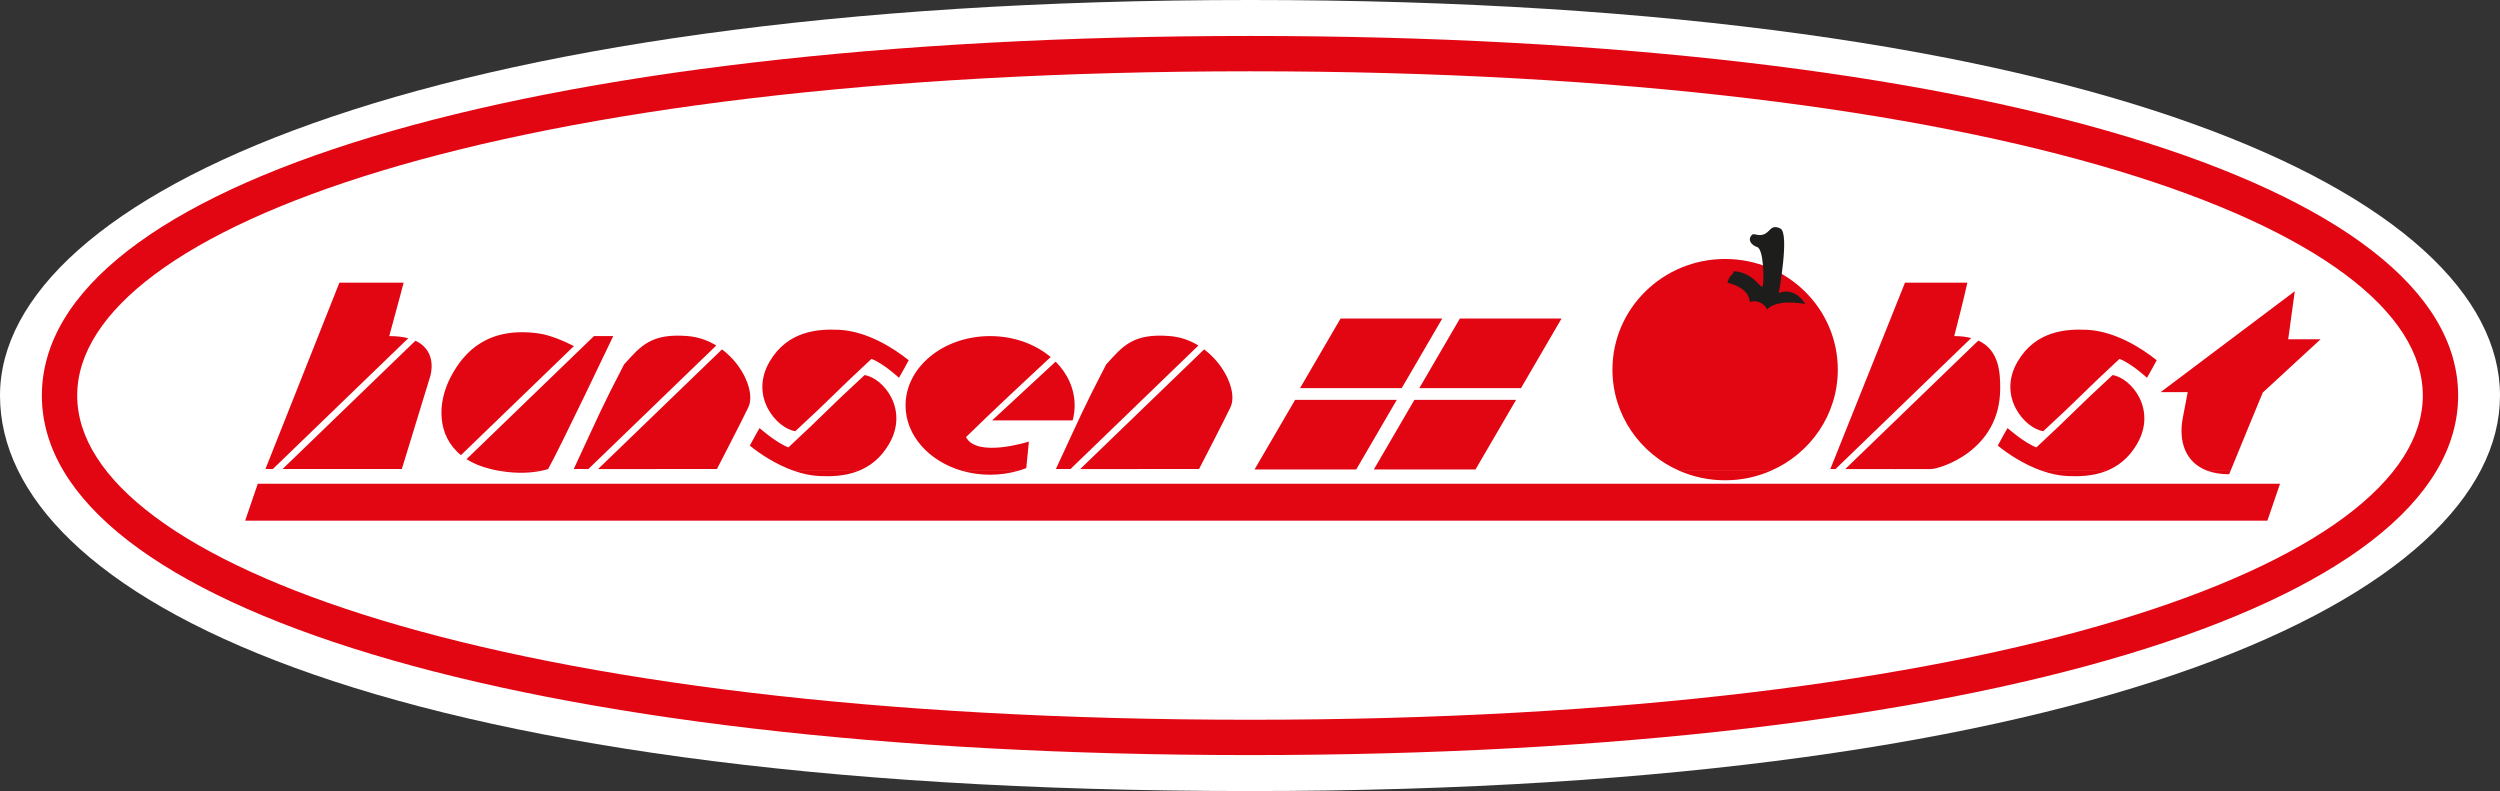
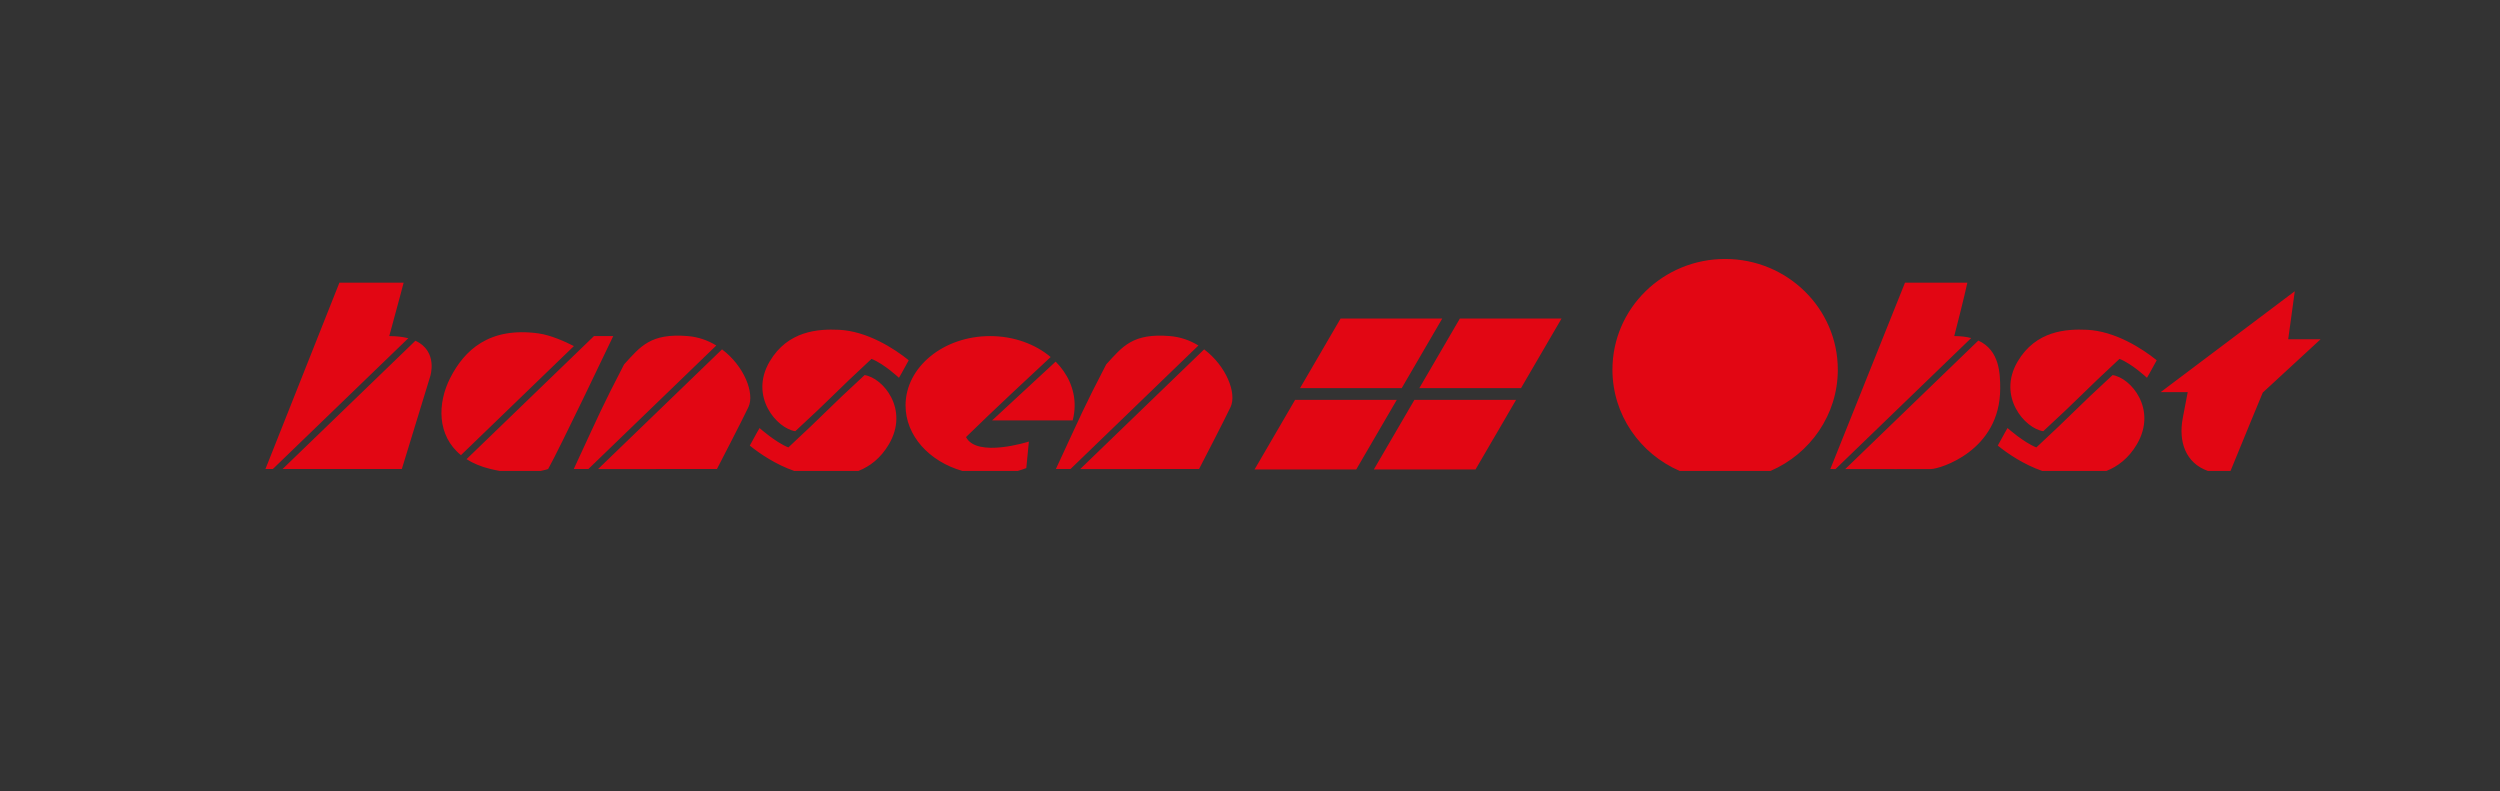
<svg xmlns="http://www.w3.org/2000/svg" version="1.1" id="Ebene_1" x="0px" y="0px" width="435.184px" height="137.7px" viewBox="0 0 435.184 137.7" enable-background="new 0 0 435.184 137.7" xml:space="preserve">
  <rect x="0" y="0" width="435.184" height="137.7" fill="#333333" stroke="none" />
  <g>
    <g>
-       <path fill="#FFFFFF" d="M0,68.851C0,34.337,72.568,0,217.592,0c147.079,0,217.592,34.337,217.592,68.851    c0,34.513-69.385,68.85-217.592,68.85C64.101,137.7,0,103.363,0,68.851L0,68.851z" />
-     </g>
-     <path fill-rule="evenodd" clip-rule="evenodd" fill="#E20613" d="M94.128,81.975c-1.411,0.281-3.911,0.554-7.143-0.002   L94.128,81.975L94.128,81.975z M149.433,81.975c-2.356,0.938-4.818,0.982-6.742,0.897c-1.516-0.067-3.017-0.404-4.441-0.898   L149.433,81.975L149.433,81.975z M177.162,81.975c-1.508,0.43-3.126,0.662-4.812,0.662c-1.692,0-3.319-0.234-4.833-0.665   L177.162,81.975L177.162,81.975z M308.211,81.975c-2.42,1.048-5.097,1.631-7.913,1.631c-2.814,0-5.492-0.583-7.912-1.632   L308.211,81.975L308.211,81.975z M366.675,81.975c-2.356,0.938-4.817,0.982-6.741,0.897c-1.517-0.067-3.018-0.404-4.442-0.898   L366.675,81.975L366.675,81.975z M384.328,81.975c1.045,0.375,2.28,0.58,3.712,0.58c0.075-0.186,0.154-0.38,0.235-0.581   L384.328,81.975L384.328,81.975z M44.873,84.204h352.018l-2.195,6.427H42.679L44.873,84.204L44.873,84.204z" />
+       </g>
    <path fill-rule="evenodd" clip-rule="evenodd" fill="#E20613" d="M86.985,81.975c-0.508-0.09-1.033-0.197-1.576-0.329   c-1.666-0.402-3.056-0.991-4.198-1.719l22.185-21.423h3.354c0,0-9.377,19.694-11.336,23.142c0,0-0.453,0.167-1.286,0.332   L86.985,81.975L86.985,81.975z M138.25,81.975c-3.191-1.107-5.996-3-7.73-4.408c0.914-1.72,1.697-3.053,1.697-3.053   s2.822,2.508,5.017,3.37c6.482-6.005,6.785-6.627,13.268-12.59c3.208,0.477,7.81,5.956,4.232,12.042   c-1.445,2.459-3.336,3.858-5.3,4.64L138.25,81.975L138.25,81.975z M167.518,81.975c-5.754-1.643-9.885-6.128-9.885-11.404   c0-6.665,6.589-12.067,14.717-12.067c4.134,0,7.87,1.397,10.543,3.647c-2.83,2.624-10.241,9.521-14.736,13.931   c1.881,3.684,10.945,0.784,10.945,0.784l-0.451,4.613c-0.483,0.188-0.98,0.354-1.49,0.499L167.518,81.975L167.518,81.975z    M292.386,81.975c-6.894-2.988-11.703-9.758-11.703-17.632c0-10.64,8.782-19.264,19.615-19.264   c10.834,0,19.616,8.625,19.616,19.264c0,7.875-4.811,14.644-11.703,17.631L292.386,81.975L292.386,81.975z M355.491,81.975   c-3.19-1.107-5.996-3-7.73-4.408c0.914-1.72,1.698-3.053,1.698-3.053s2.821,2.508,5.016,3.37c6.483-6.005,6.786-6.627,13.269-12.59   c3.208,0.477,7.81,5.956,4.232,12.042c-1.446,2.459-3.337,3.858-5.301,4.64L355.491,81.975L355.491,81.975z M388.275,81.975   c1.933-4.763,5.614-13.638,5.614-13.638l10.07-9.285h-5.642l1.143-8.356l-23.355,17.57h4.715l-0.857,4.5   c-0.787,4.157,0.509,7.832,4.365,9.211L388.275,81.975L388.275,81.975z M331.61,49.204h10.856c0,0-0.643,2.991-2.286,9.299   c1.139,0,2.114,0.123,2.952,0.342L319.52,81.647l-0.907-0.002L331.61,49.204L331.61,49.204z M344.373,59.282   c3.722,1.699,3.807,5.788,3.807,8.341c0,10.927-10.57,13.998-11.998,14.023c-1.067,0.02-10.347,0.01-14.972,0.004L344.373,59.282   L344.373,59.282z M375.426,62.712c-0.914,1.72-1.698,3.052-1.698,3.052s-2.586-2.43-4.781-3.292   c-6.482,6.005-6.785,6.627-13.268,12.591c-3.208-0.478-8.045-6.035-4.468-12.121c3.181-5.409,8.516-5.693,12.042-5.536   C368.168,57.624,372.917,60.674,375.426,62.712L375.426,62.712z M246.21,69.604h17.699l-7.062,12.119h-17.699L246.21,69.604   L246.21,69.604z M225.446,69.604h17.699l-7.062,12.119h-17.699L225.446,69.604L225.446,69.604z M254.126,55.446h17.699   l-7.062,12.121h-17.699L254.126,55.446L254.126,55.446z M233.362,55.446h17.699L244,67.567h-17.699L233.362,55.446L233.362,55.446z    M183.799,81.647c4.68-10.084,4.759-10.476,8.756-18.207c2.882-3.158,4.618-5.475,11.102-4.938   c1.844,0.152,3.512,0.759,4.957,1.639l-22.269,21.505H183.799L183.799,81.647z M209.608,60.816   c3.83,2.869,5.731,7.634,4.601,10.042c-0.992,2.115-5.486,10.787-5.486,10.787l-20.687,0.002L209.608,60.816L209.608,60.816z    M158.183,62.712c-0.914,1.72-1.698,3.052-1.698,3.052s-2.586-2.43-4.781-3.292c-6.482,6.005-6.786,6.627-13.268,12.591   c-3.208-0.478-8.045-6.035-4.467-12.121c3.18-5.409,8.514-5.693,12.042-5.536C150.926,57.624,155.675,60.674,158.183,62.712   L158.183,62.712z M183.76,62.947c2.068,2.078,3.308,4.731,3.308,7.623c0,0.896-0.119,1.771-0.346,2.611h-14.019L183.76,62.947   L183.76,62.947z M99.875,81.647c4.68-10.084,4.758-10.476,8.756-18.207c2.882-3.158,4.618-5.475,11.101-4.938   c1.844,0.152,3.512,0.759,4.957,1.639l-22.269,21.505H99.875L99.875,81.647z M125.684,60.816c3.831,2.869,5.731,7.634,4.601,10.042   c-0.992,2.115-5.486,10.787-5.486,10.787l-20.686,0.002L125.684,60.816L125.684,60.816z M80.241,79.229   c-4.194-3.405-4.124-9.04-1.857-13.465c2.434-4.751,6.712-8.907,15.333-7.731c2.189,0.298,4.792,1.5,6.185,2.21L80.241,79.229   L80.241,79.229z M46.206,81.646l12.876-32.441h11.18c0,0-0.706,2.743-2.503,9.299c1.321,0,2.413,0.137,3.312,0.374L47.492,81.646   H46.206L46.206,81.646z M72.31,59.314c4.02,1.848,2.575,6.215,2.575,6.215l-4.938,16.117H49.185L72.31,59.314L72.31,59.314z" />
-     <path fill="#E20613" d="M217.593,6.259c127.063,0,210.305,25.97,210.305,62.59c0,36.621-83.241,62.591-210.305,62.591   C90.34,131.44,7.287,105.471,7.287,68.85C7.287,32.229,90.34,6.259,217.593,6.259L217.593,6.259z M217.593,12.41   C86.878,12.41,13.438,39.731,13.438,68.85c0,29.119,73.44,56.44,204.155,56.44c130.528,0,204.154-27.321,204.154-56.44   C421.747,39.731,348.121,12.41,217.593,12.41L217.593,12.41z" />
-     <path fill="#1D1D1B" d="M300.694,49.207c2.575,0.629,3.831,1.916,3.909,3.405c0.878-0.5,2.568,0.082,2.961,1.258   c1.423-1.322,3.688-1.429,6.698-0.962c-2.109-3.22-4.626-1.888-4.626-1.888s1.922-10.46,0.276-11.244   c-1.646-0.784-1.706,0.522-2.804,0.993c-1.097,0.47-1.84-0.333-2.21,0.185c-0.741,0.852,0.026,1.75,0.97,2.048   c1.17,0.369,1.22,5.89,0.985,6.752c-0.235,0.861-1.511-2.36-5.026-2.54C301.457,48.207,301.164,47.639,300.694,49.207   L300.694,49.207z" />
  </g>
</svg>